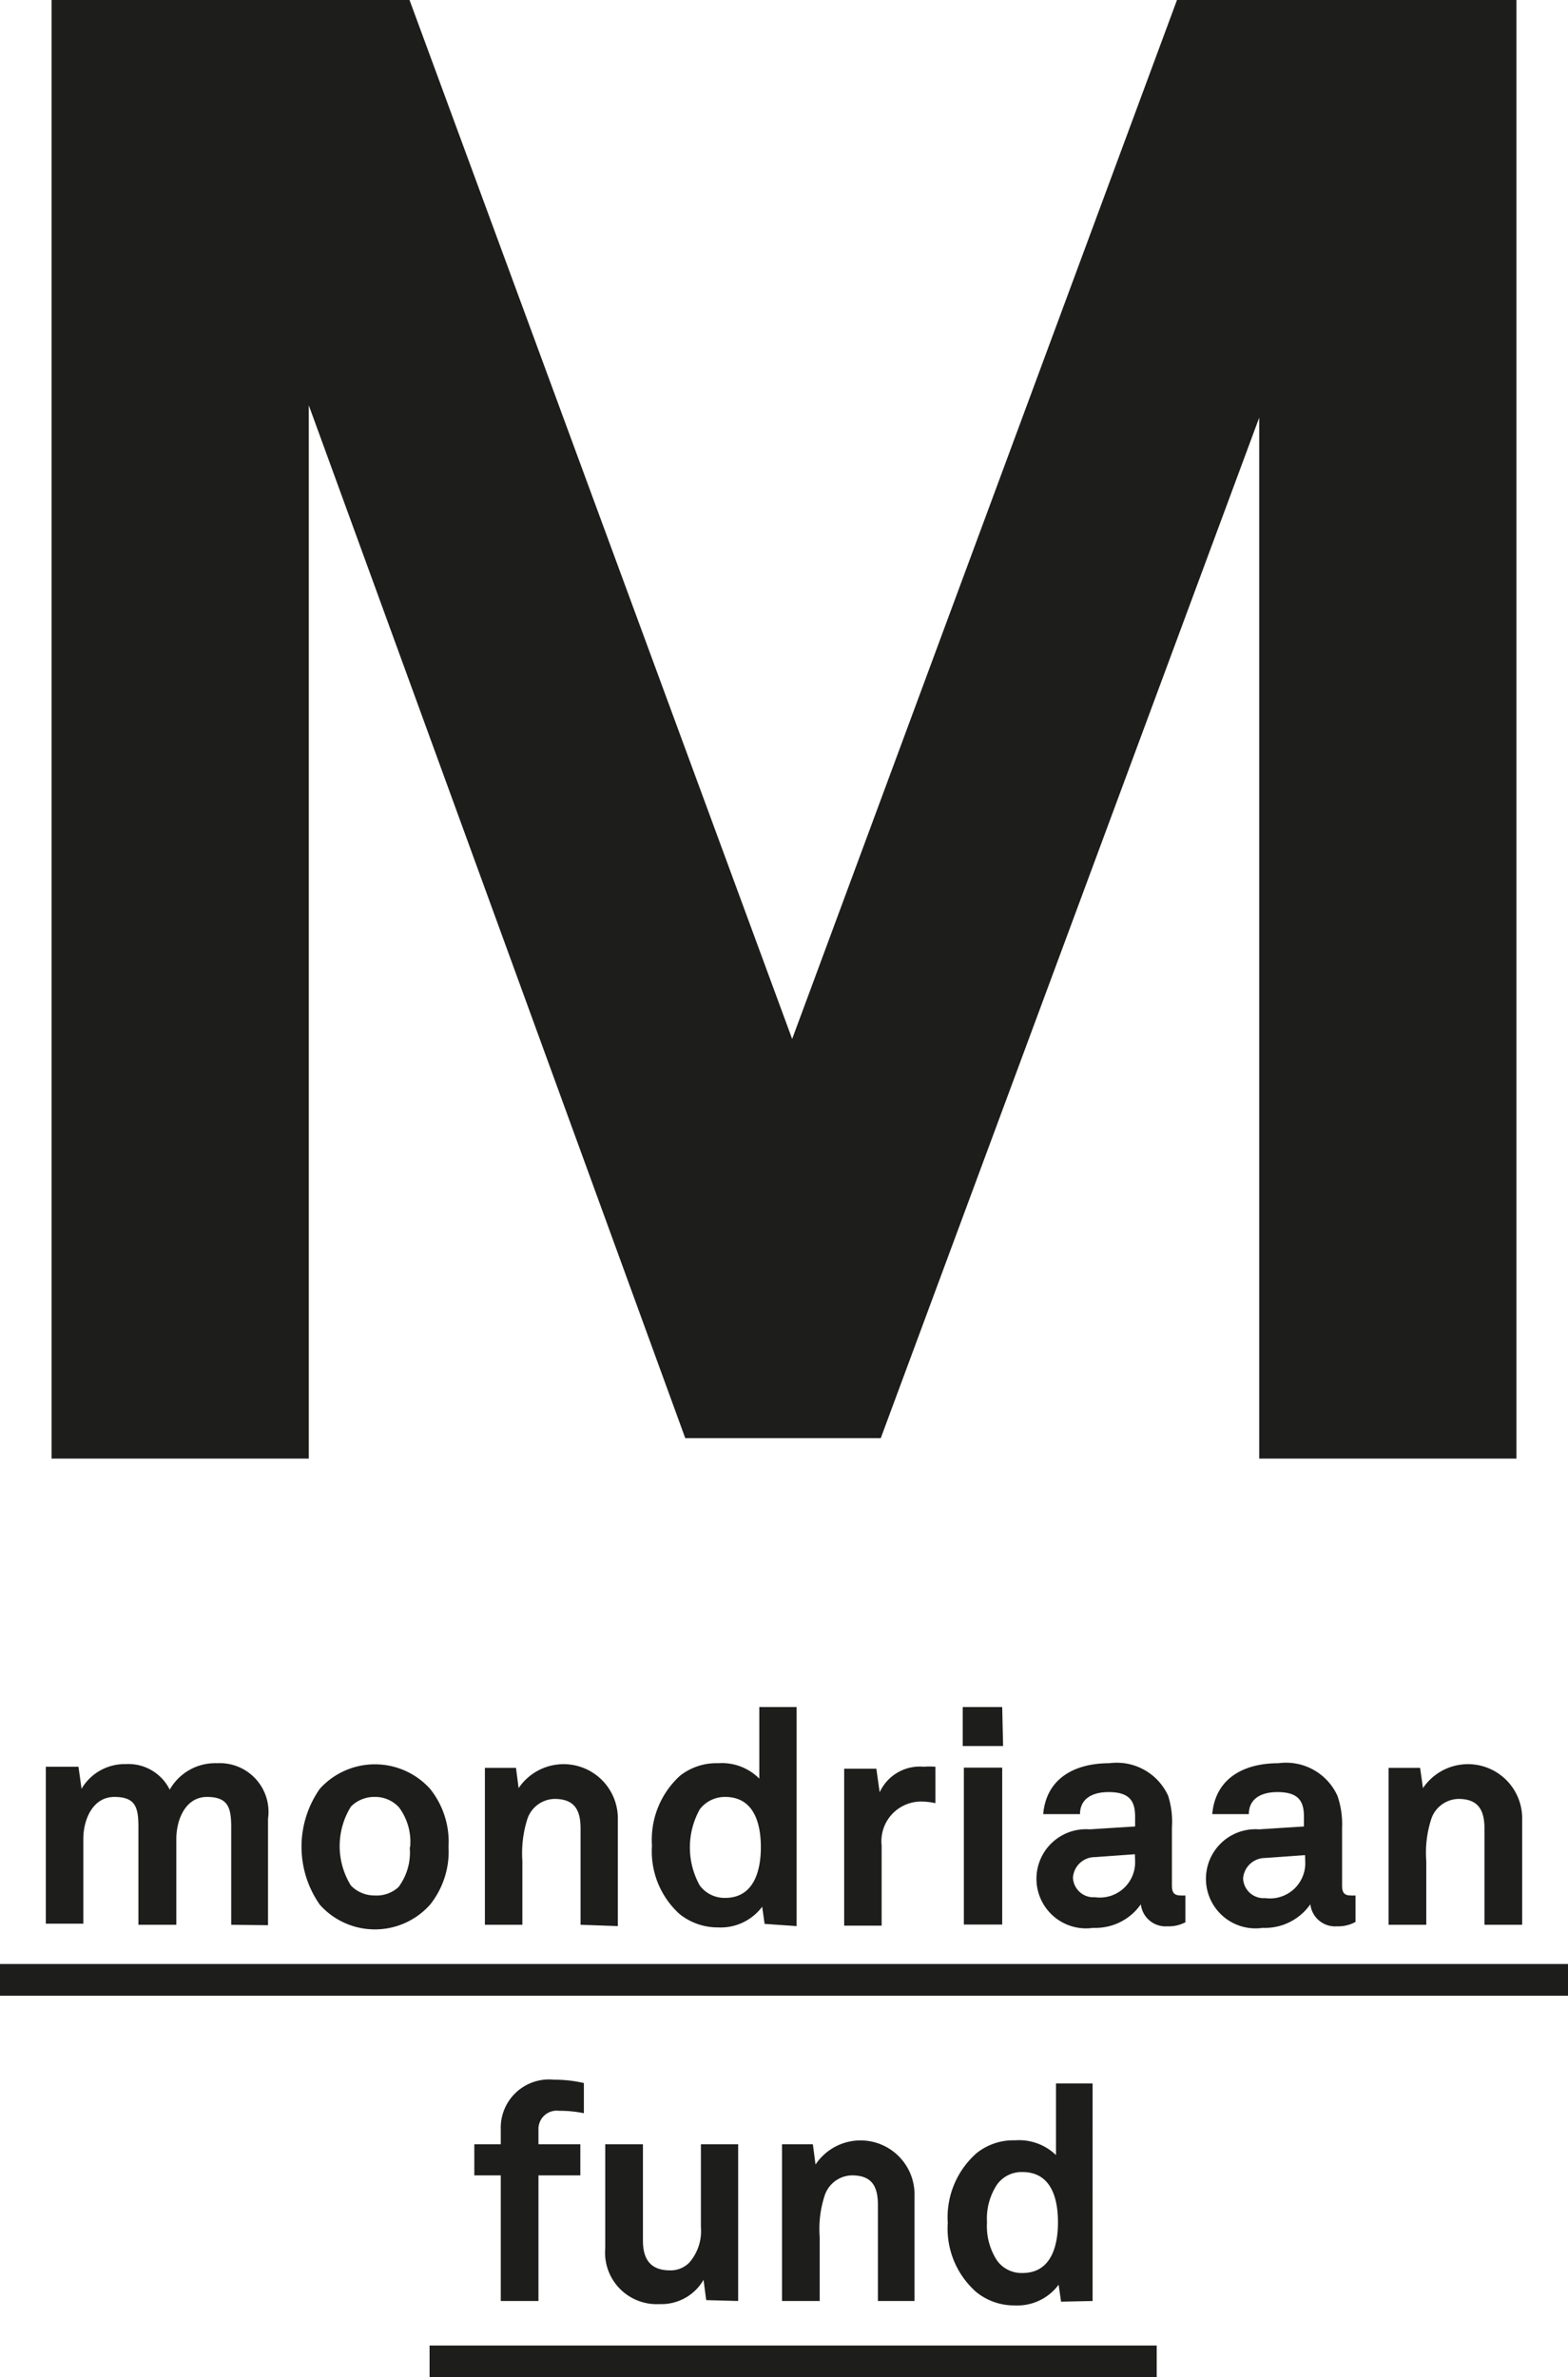
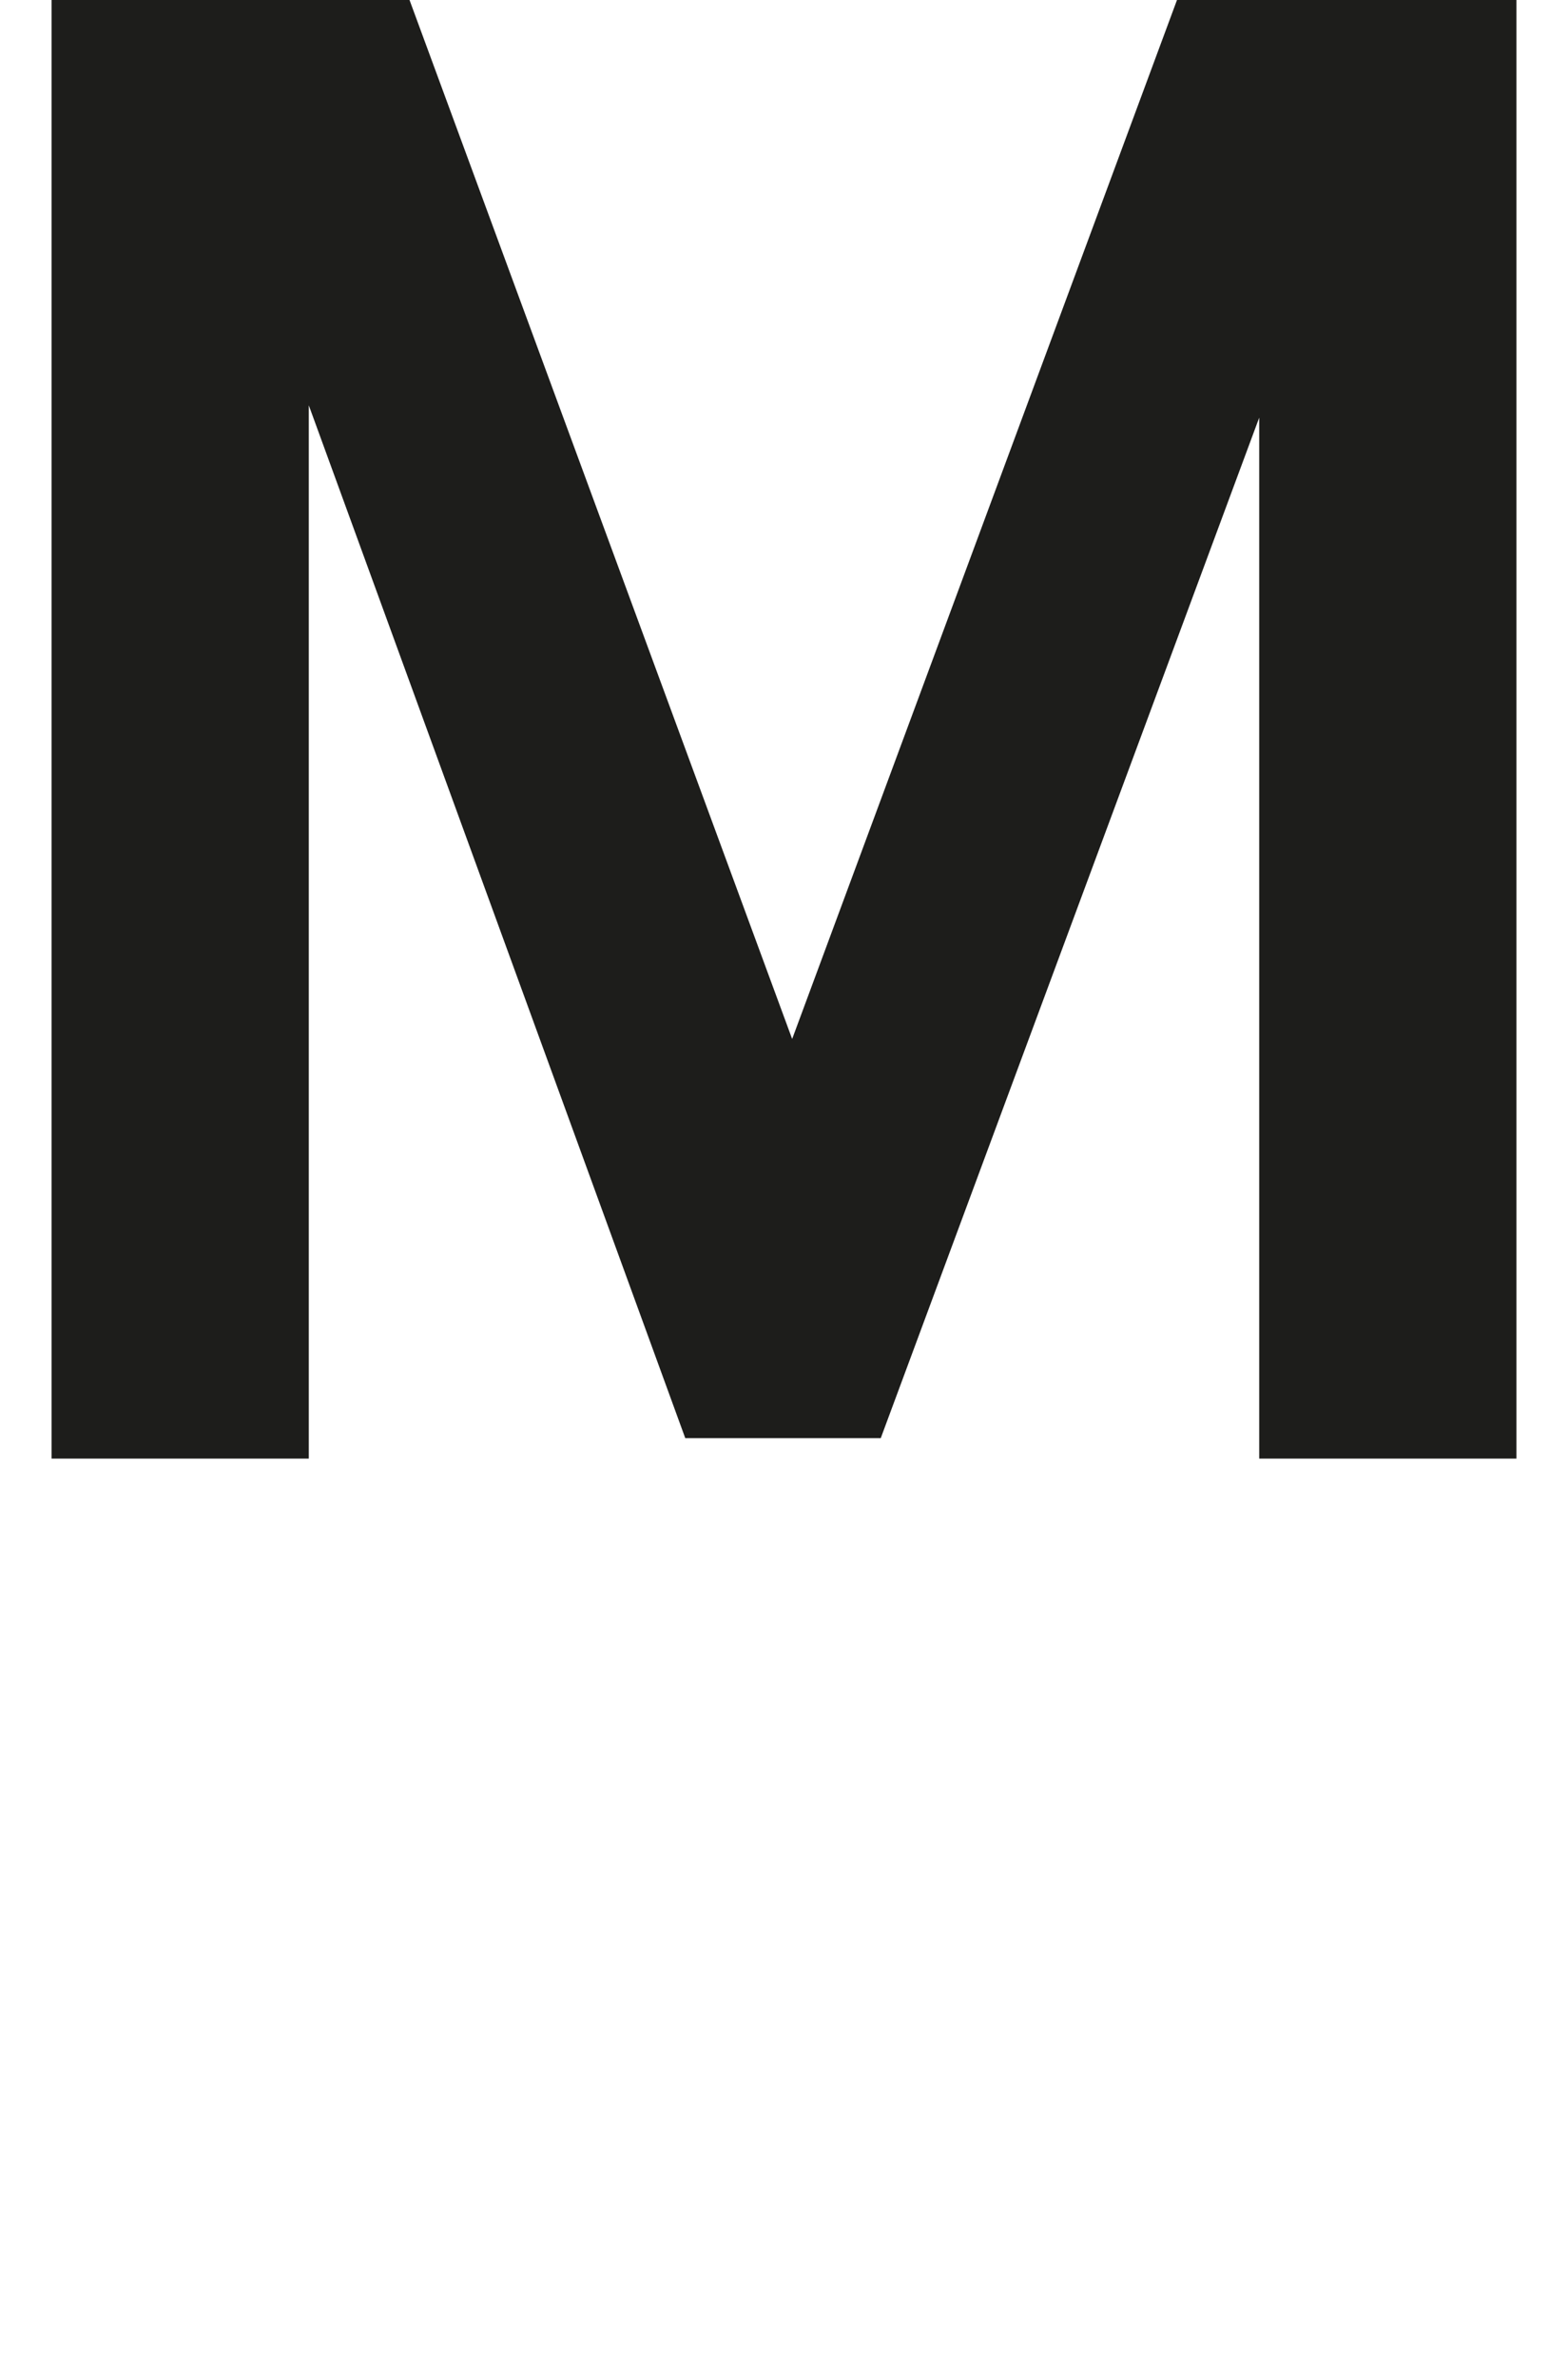
<svg xmlns="http://www.w3.org/2000/svg" viewBox="0 0 71.14 107.86">
  <defs>
    <style>.cls-1{fill:none;}.cls-2{clip-path:url(#clip-path);}.cls-3{fill:#1d1d1b;}</style>
    <clipPath id="clip-path">
-       <rect class="cls-1" width="71.14" height="107.86" />
-     </clipPath>
+       </clipPath>
  </defs>
  <title>Asset 2</title>
  <g id="Layer_2" data-name="Layer 2">
    <g id="Layer_1-2" data-name="Layer 1">
      <g class="cls-2">
-         <path class="cls-3" d="M69.06,87.33V82.58a2.46,2.46,0,0,0-4.5-1.45l-.13-.92H63v7.12h1.71v-2.9a4.92,4.92,0,0,1,.23-1.91,1.33,1.33,0,0,1,1.23-.9c.9,0,1.18.51,1.18,1.34v4.37Zm-9.84-2.84a1.6,1.6,0,0,1-1.82,1.63.93.93,0,0,1-1-.89,1,1,0,0,1,1-.93l1.81-.13Zm2.28,2.75V86a1.41,1.41,0,0,1-.22,0c-.28,0-.39-.12-.39-.45V82.92a3.93,3.93,0,0,0-.21-1.44A2.56,2.56,0,0,0,58,80c-1.59,0-2.86.7-3,2.31h1.66c0-.66.5-1,1.3-1,1,0,1.2.46,1.2,1.13v.43L57.13,83a2.25,2.25,0,1,0,.16,4.47,2.51,2.51,0,0,0,2.16-1.07,1.13,1.13,0,0,0,1.21,1,1.61,1.61,0,0,0,.84-.2m-10-2.75a1.6,1.6,0,0,1-1.82,1.63.93.93,0,0,1-1-.89,1,1,0,0,1,1-.93l1.81-.13Zm2.28,2.75V86a1.21,1.21,0,0,1-.21,0c-.29,0-.4-.12-.4-.45V82.92A3.93,3.93,0,0,0,53,81.48,2.56,2.56,0,0,0,50.33,80c-1.59,0-2.86.7-3,2.31H49c0-.66.5-1,1.3-1,1,0,1.2.46,1.2,1.13v.43L49.44,83a2.25,2.25,0,1,0,.16,4.47,2.51,2.51,0,0,0,2.16-1.07,1.13,1.13,0,0,0,1.21,1,1.61,1.61,0,0,0,.84-.2m-8.34-7H43.73v7.12h1.74Zm0-2.75H43.68v1.77h1.83ZM42.44,81.8V80.16a3.08,3.08,0,0,0-.53,0,2,2,0,0,0-2,1.16l-.15-1.07H38.3v7.12H40V83.74a1.8,1.8,0,0,1,1.84-2,2.87,2.87,0,0,1,.58.07m-7.9,2c0,1-.28,2.3-1.62,2.3a1.4,1.4,0,0,1-1.15-.56,3.55,3.55,0,0,1,0-3.46,1.43,1.43,0,0,1,1.15-.56c1.34,0,1.62,1.26,1.62,2.28m1.62,3.58V77.45H34.45V80.7A2.39,2.39,0,0,0,32.59,80a2.67,2.67,0,0,0-1.74.57,3.93,3.93,0,0,0-1.27,3.17,3.83,3.83,0,0,0,1.26,3.11,2.77,2.77,0,0,0,1.74.6,2.35,2.35,0,0,0,2-.94l.11.78Zm-8.11,0V82.58a2.46,2.46,0,0,0-4.5-1.45l-.12-.92H22v7.12H23.7v-2.9a5.12,5.12,0,0,1,.23-1.91,1.33,1.33,0,0,1,1.23-.9c.91,0,1.18.51,1.18,1.34v4.37Zm-9.44-3.56a2.62,2.62,0,0,1-.51,1.79A1.46,1.46,0,0,1,17,86a1.48,1.48,0,0,1-1.08-.45,3.4,3.4,0,0,1,0-3.58A1.48,1.48,0,0,1,17,81.53,1.46,1.46,0,0,1,18.1,82a2.62,2.62,0,0,1,.51,1.79m1.74,0a3.84,3.84,0,0,0-.84-2.63,3.37,3.37,0,0,0-5,0,4.58,4.58,0,0,0,0,5.26,3.35,3.35,0,0,0,5,0,3.86,3.86,0,0,0,.84-2.63m-8.19,3.56V82.52A2.21,2.21,0,0,0,9.85,80,2.37,2.37,0,0,0,7.7,81.2a2.09,2.09,0,0,0-2-1.16,2.27,2.27,0,0,0-2,1.12l-.14-1H2.08v7.12h1.7V83.44c0-.89.43-1.91,1.41-1.91s1.09.5,1.09,1.38v4.42H8V83.44c0-.89.42-1.91,1.39-1.91s1.1.5,1.1,1.38v4.42Z" />
-         <rect class="cls-3" y="89.11" width="71.14" height="1.44" />
-       </g>
-       <rect class="cls-3" x="19.49" y="106.42" width="32.99" height="1.44" />
+         </g>
      <polygon class="cls-3" points="68.8 66.18 68.8 0 53.4 0 35.94 47.14 18.58 0 2.34 0 2.34 66.18 14.01 66.18 14.01 18.39 31.09 65.25 39.96 65.25 57.13 18.95 57.13 66.18 68.8 66.18" />
      <g class="cls-2">
-         <path class="cls-3" d="M26.49,95.88V94.51a5.88,5.88,0,0,0-1.35-.15,2.19,2.19,0,0,0-2.42,2.25v.68h-1.2V98.7h1.2v5.7h1.71V98.7h1.9V97.29h-1.9v-.66a.83.83,0,0,1,.93-.86,5.48,5.48,0,0,1,1.13.11m7,8.52V97.29H31.8v3.76a2.17,2.17,0,0,1-.52,1.6,1.18,1.18,0,0,1-.88.36c-.9,0-1.23-.52-1.23-1.35V97.29H27.46V102a2.34,2.34,0,0,0,2.46,2.54,2.21,2.21,0,0,0,2-1.1l.12.92Zm8,0V99.66A2.45,2.45,0,0,0,37,98.21l-.12-.92H35.48v7.11h1.71v-2.9a4.87,4.87,0,0,1,.23-1.9,1.33,1.33,0,0,1,1.23-.9c.91,0,1.18.5,1.18,1.34v4.36Zm8.08,0V94.53H47.91v3.25a2.41,2.41,0,0,0-1.86-.67,2.66,2.66,0,0,0-1.74.58A3.88,3.88,0,0,0,43,100.86,3.83,3.83,0,0,0,44.3,104a2.72,2.72,0,0,0,1.73.6,2.33,2.33,0,0,0,2-.94l.11.77ZM48,100.83c0,1-.27,2.3-1.61,2.3a1.37,1.37,0,0,1-1.15-.56,2.85,2.85,0,0,1-.46-1.74,2.8,2.8,0,0,1,.46-1.72,1.37,1.37,0,0,1,1.15-.56c1.34,0,1.61,1.26,1.61,2.28" />
+         <path class="cls-3" d="M26.49,95.88V94.51a5.88,5.88,0,0,0-1.35-.15,2.19,2.19,0,0,0-2.42,2.25v.68V98.7h1.2v5.7h1.71V98.7h1.9V97.29h-1.9v-.66a.83.83,0,0,1,.93-.86,5.48,5.48,0,0,1,1.13.11m7,8.52V97.29H31.8v3.76a2.17,2.17,0,0,1-.52,1.6,1.18,1.18,0,0,1-.88.36c-.9,0-1.23-.52-1.23-1.35V97.29H27.46V102a2.34,2.34,0,0,0,2.46,2.54,2.21,2.21,0,0,0,2-1.1l.12.92Zm8,0V99.66A2.45,2.45,0,0,0,37,98.21l-.12-.92H35.48v7.11h1.71v-2.9a4.87,4.87,0,0,1,.23-1.9,1.33,1.33,0,0,1,1.23-.9c.91,0,1.18.5,1.18,1.34v4.36Zm8.08,0V94.53H47.91v3.25a2.41,2.41,0,0,0-1.86-.67,2.66,2.66,0,0,0-1.74.58A3.88,3.88,0,0,0,43,100.86,3.83,3.83,0,0,0,44.3,104a2.72,2.72,0,0,0,1.73.6,2.33,2.33,0,0,0,2-.94l.11.77ZM48,100.83c0,1-.27,2.3-1.61,2.3a1.37,1.37,0,0,1-1.15-.56,2.85,2.85,0,0,1-.46-1.74,2.8,2.8,0,0,1,.46-1.72,1.37,1.37,0,0,1,1.15-.56c1.34,0,1.61,1.26,1.61,2.28" />
      </g>
    </g>
  </g>
</svg>